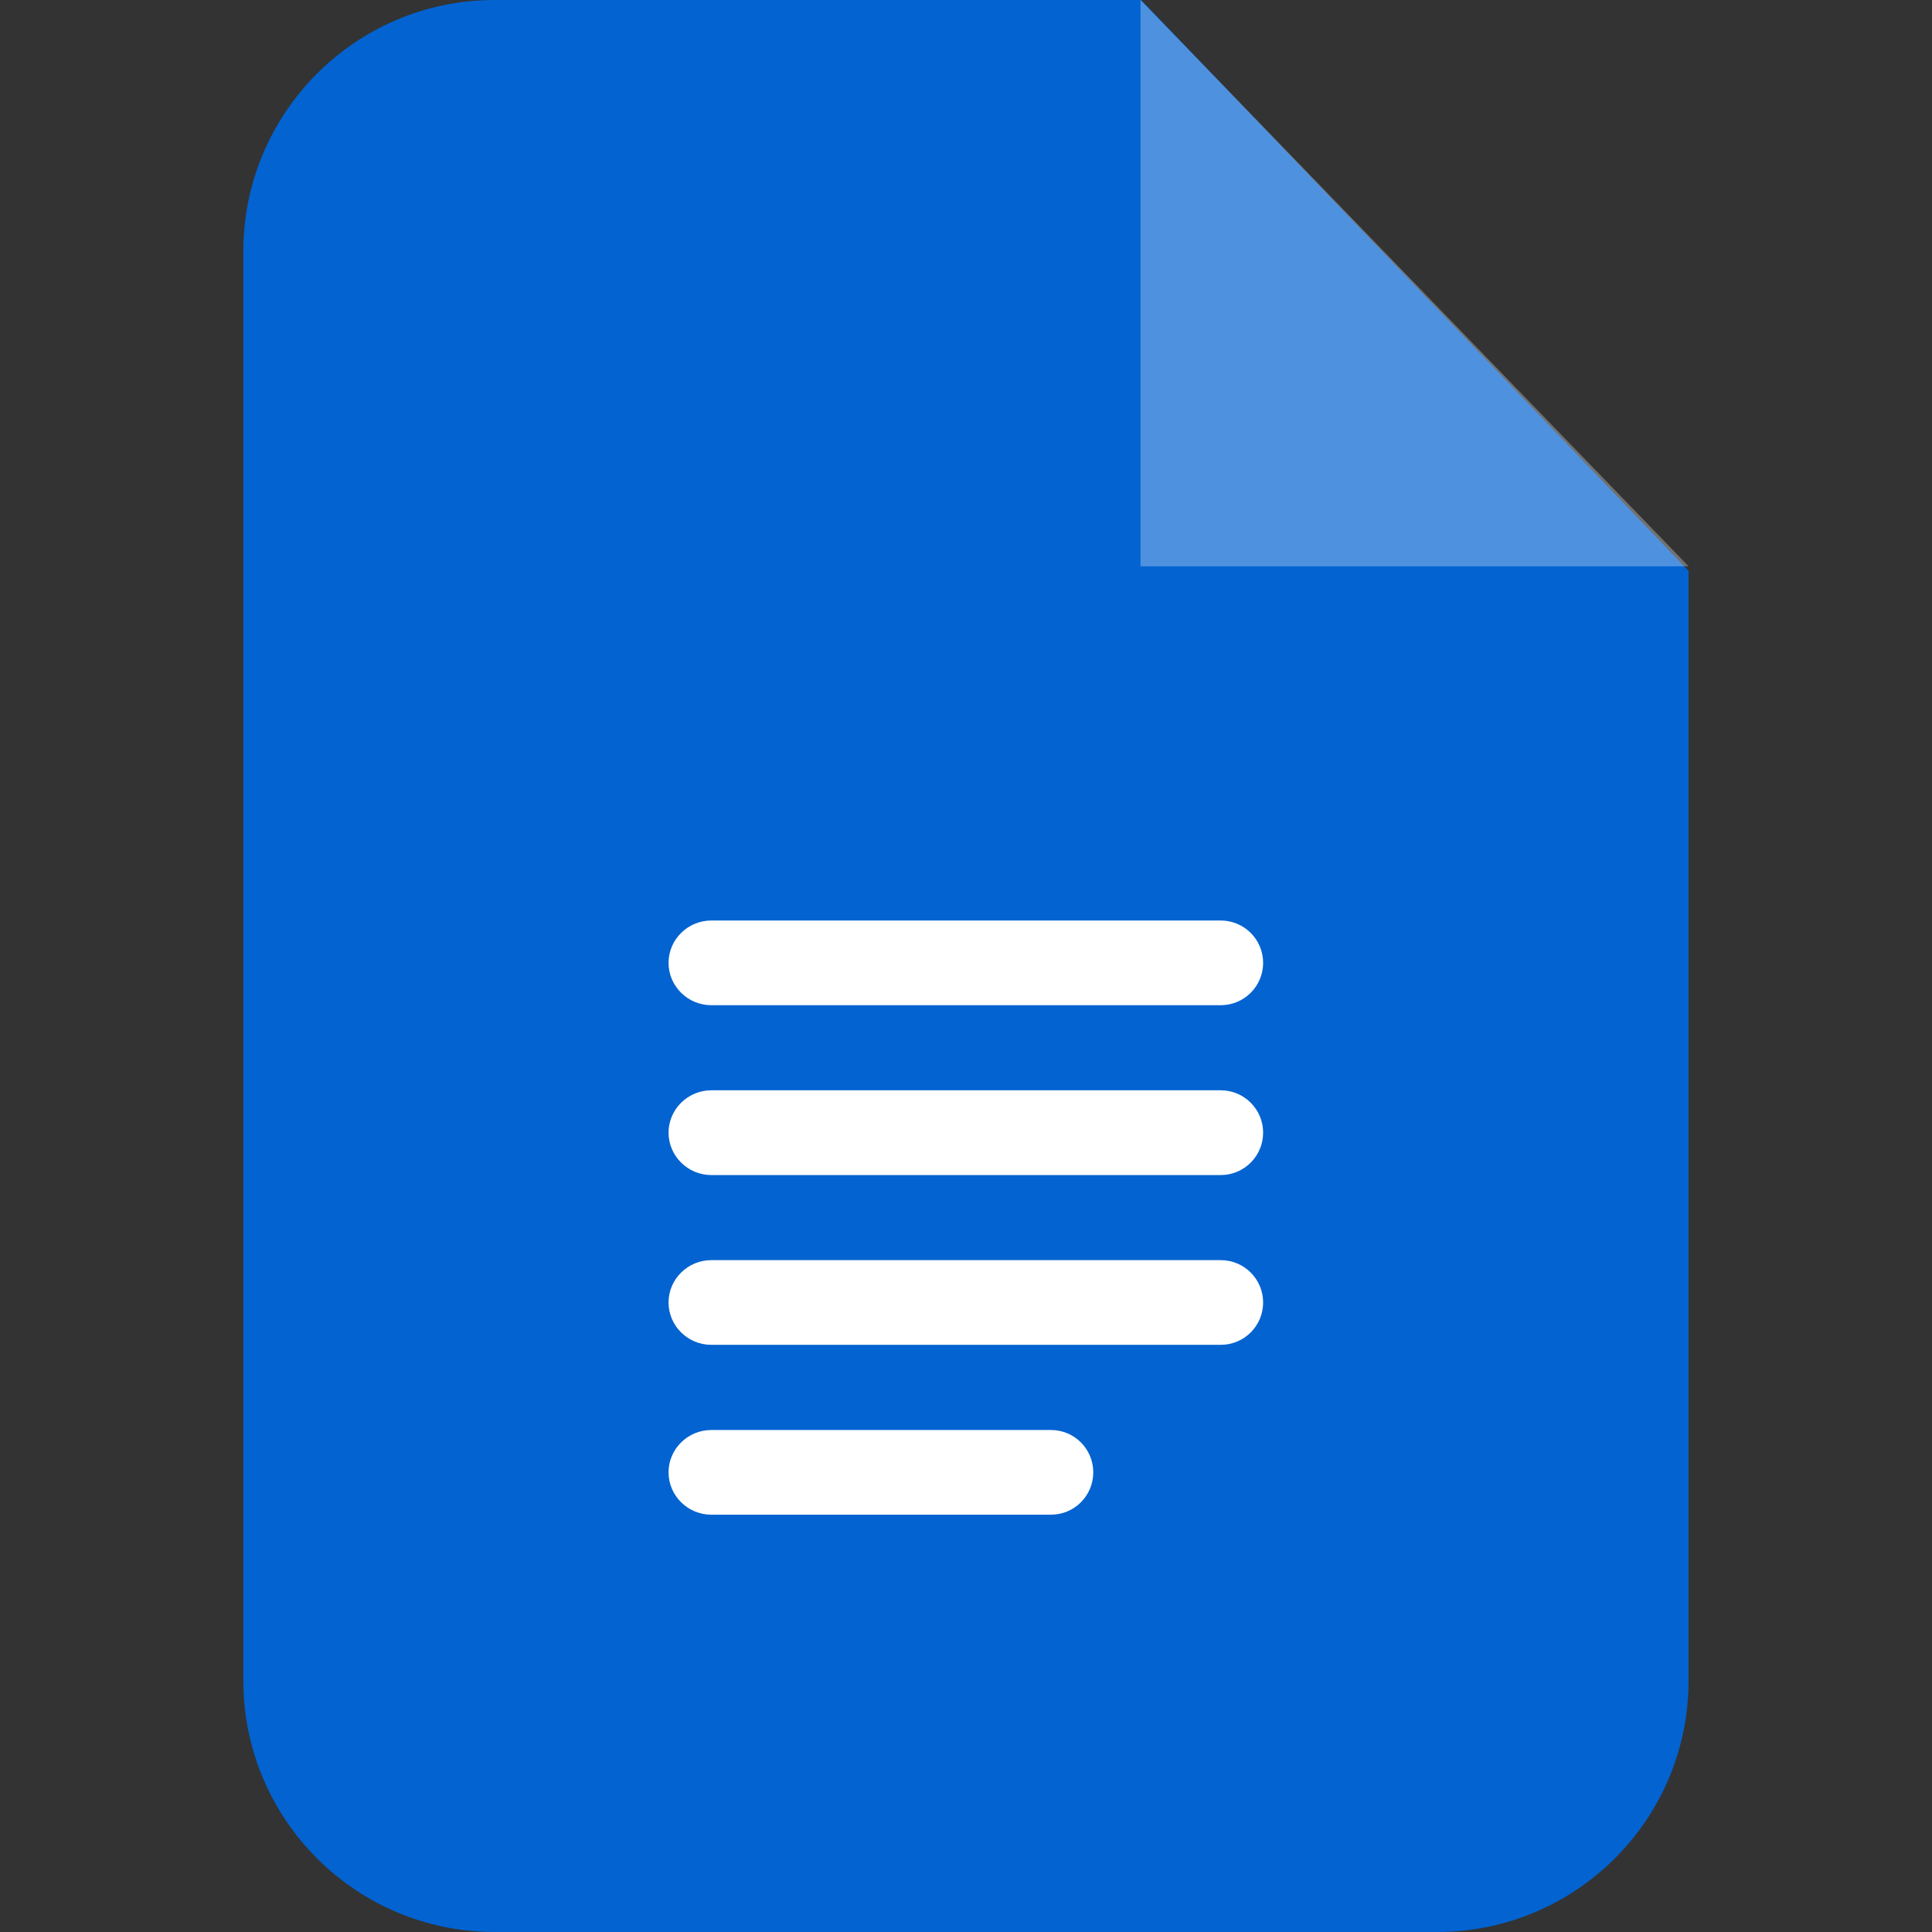
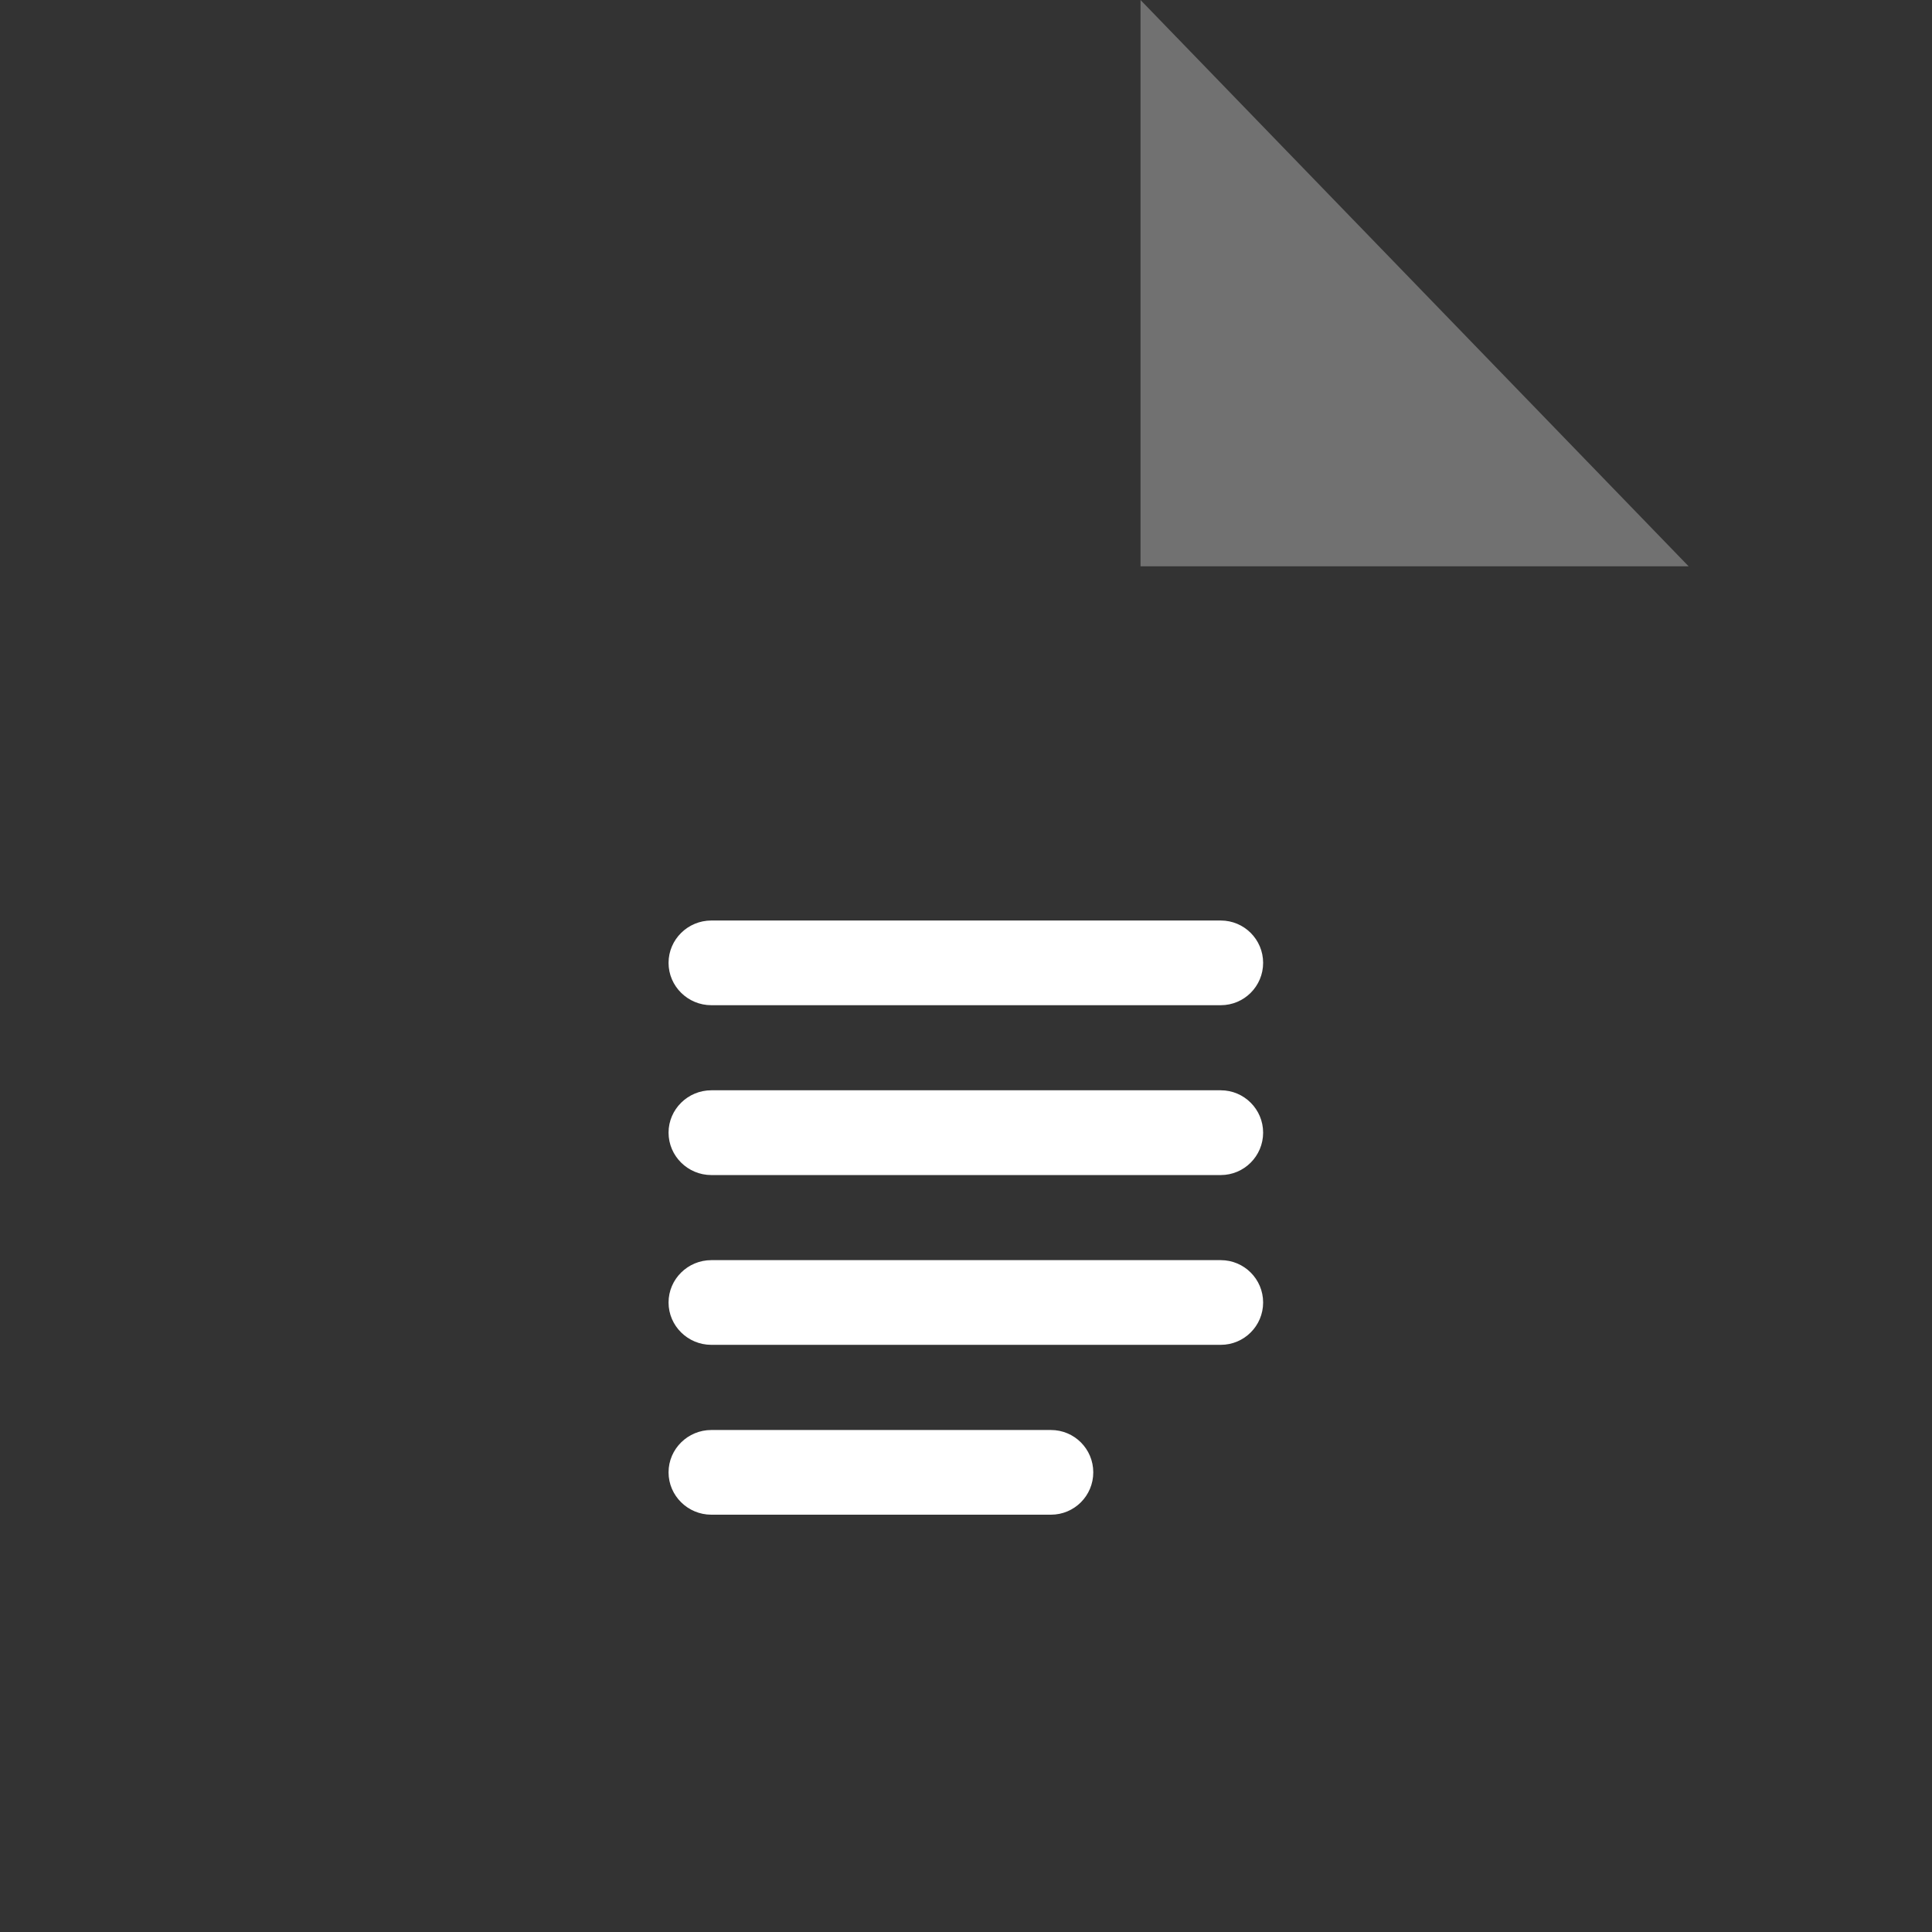
<svg xmlns="http://www.w3.org/2000/svg" width="24" height="24" viewBox="0 0 24 24" fill="none">
  <rect x="0" y="0" width="24" height="24" fill="#333333" stroke="none" />
-   <path d="M6.144 0H14.176L20.976 7.091V20.879C20.976 22.601 19.577 24 17.851 24H6.144C4.422 24 3.023 22.601 3.023 20.879V3.121C3.023 1.399 4.422 0 6.144 0Z" fill="#0263D1" />
  <path opacity="0.302" fill-rule="evenodd" clip-rule="evenodd" d="M14.168 0V7.035H20.977L14.168 0Z" fill="white" />
  <path d="M15.165 12.487H8.836C8.545 12.487 8.305 12.252 8.305 11.961C8.305 11.67 8.545 11.435 8.836 11.435H15.165C15.455 11.435 15.691 11.67 15.691 11.961C15.691 12.252 15.455 12.487 15.165 12.487ZM13.055 18.816H8.836C8.545 18.816 8.305 18.581 8.305 18.29C8.305 17.999 8.545 17.764 8.836 17.764H13.055C13.346 17.764 13.581 17.999 13.581 18.29C13.581 18.581 13.346 18.816 13.055 18.816ZM15.165 16.706H8.836C8.545 16.706 8.305 16.471 8.305 16.18C8.305 15.889 8.545 15.654 8.836 15.654H15.165C15.455 15.654 15.691 15.889 15.691 16.18C15.691 16.471 15.455 16.706 15.165 16.706ZM15.165 14.597H8.836C8.545 14.597 8.305 14.361 8.305 14.07C8.305 13.78 8.545 13.544 8.836 13.544H15.165C15.455 13.544 15.691 13.78 15.691 14.07C15.691 14.361 15.455 14.597 15.165 14.597Z" fill="white" />
</svg>